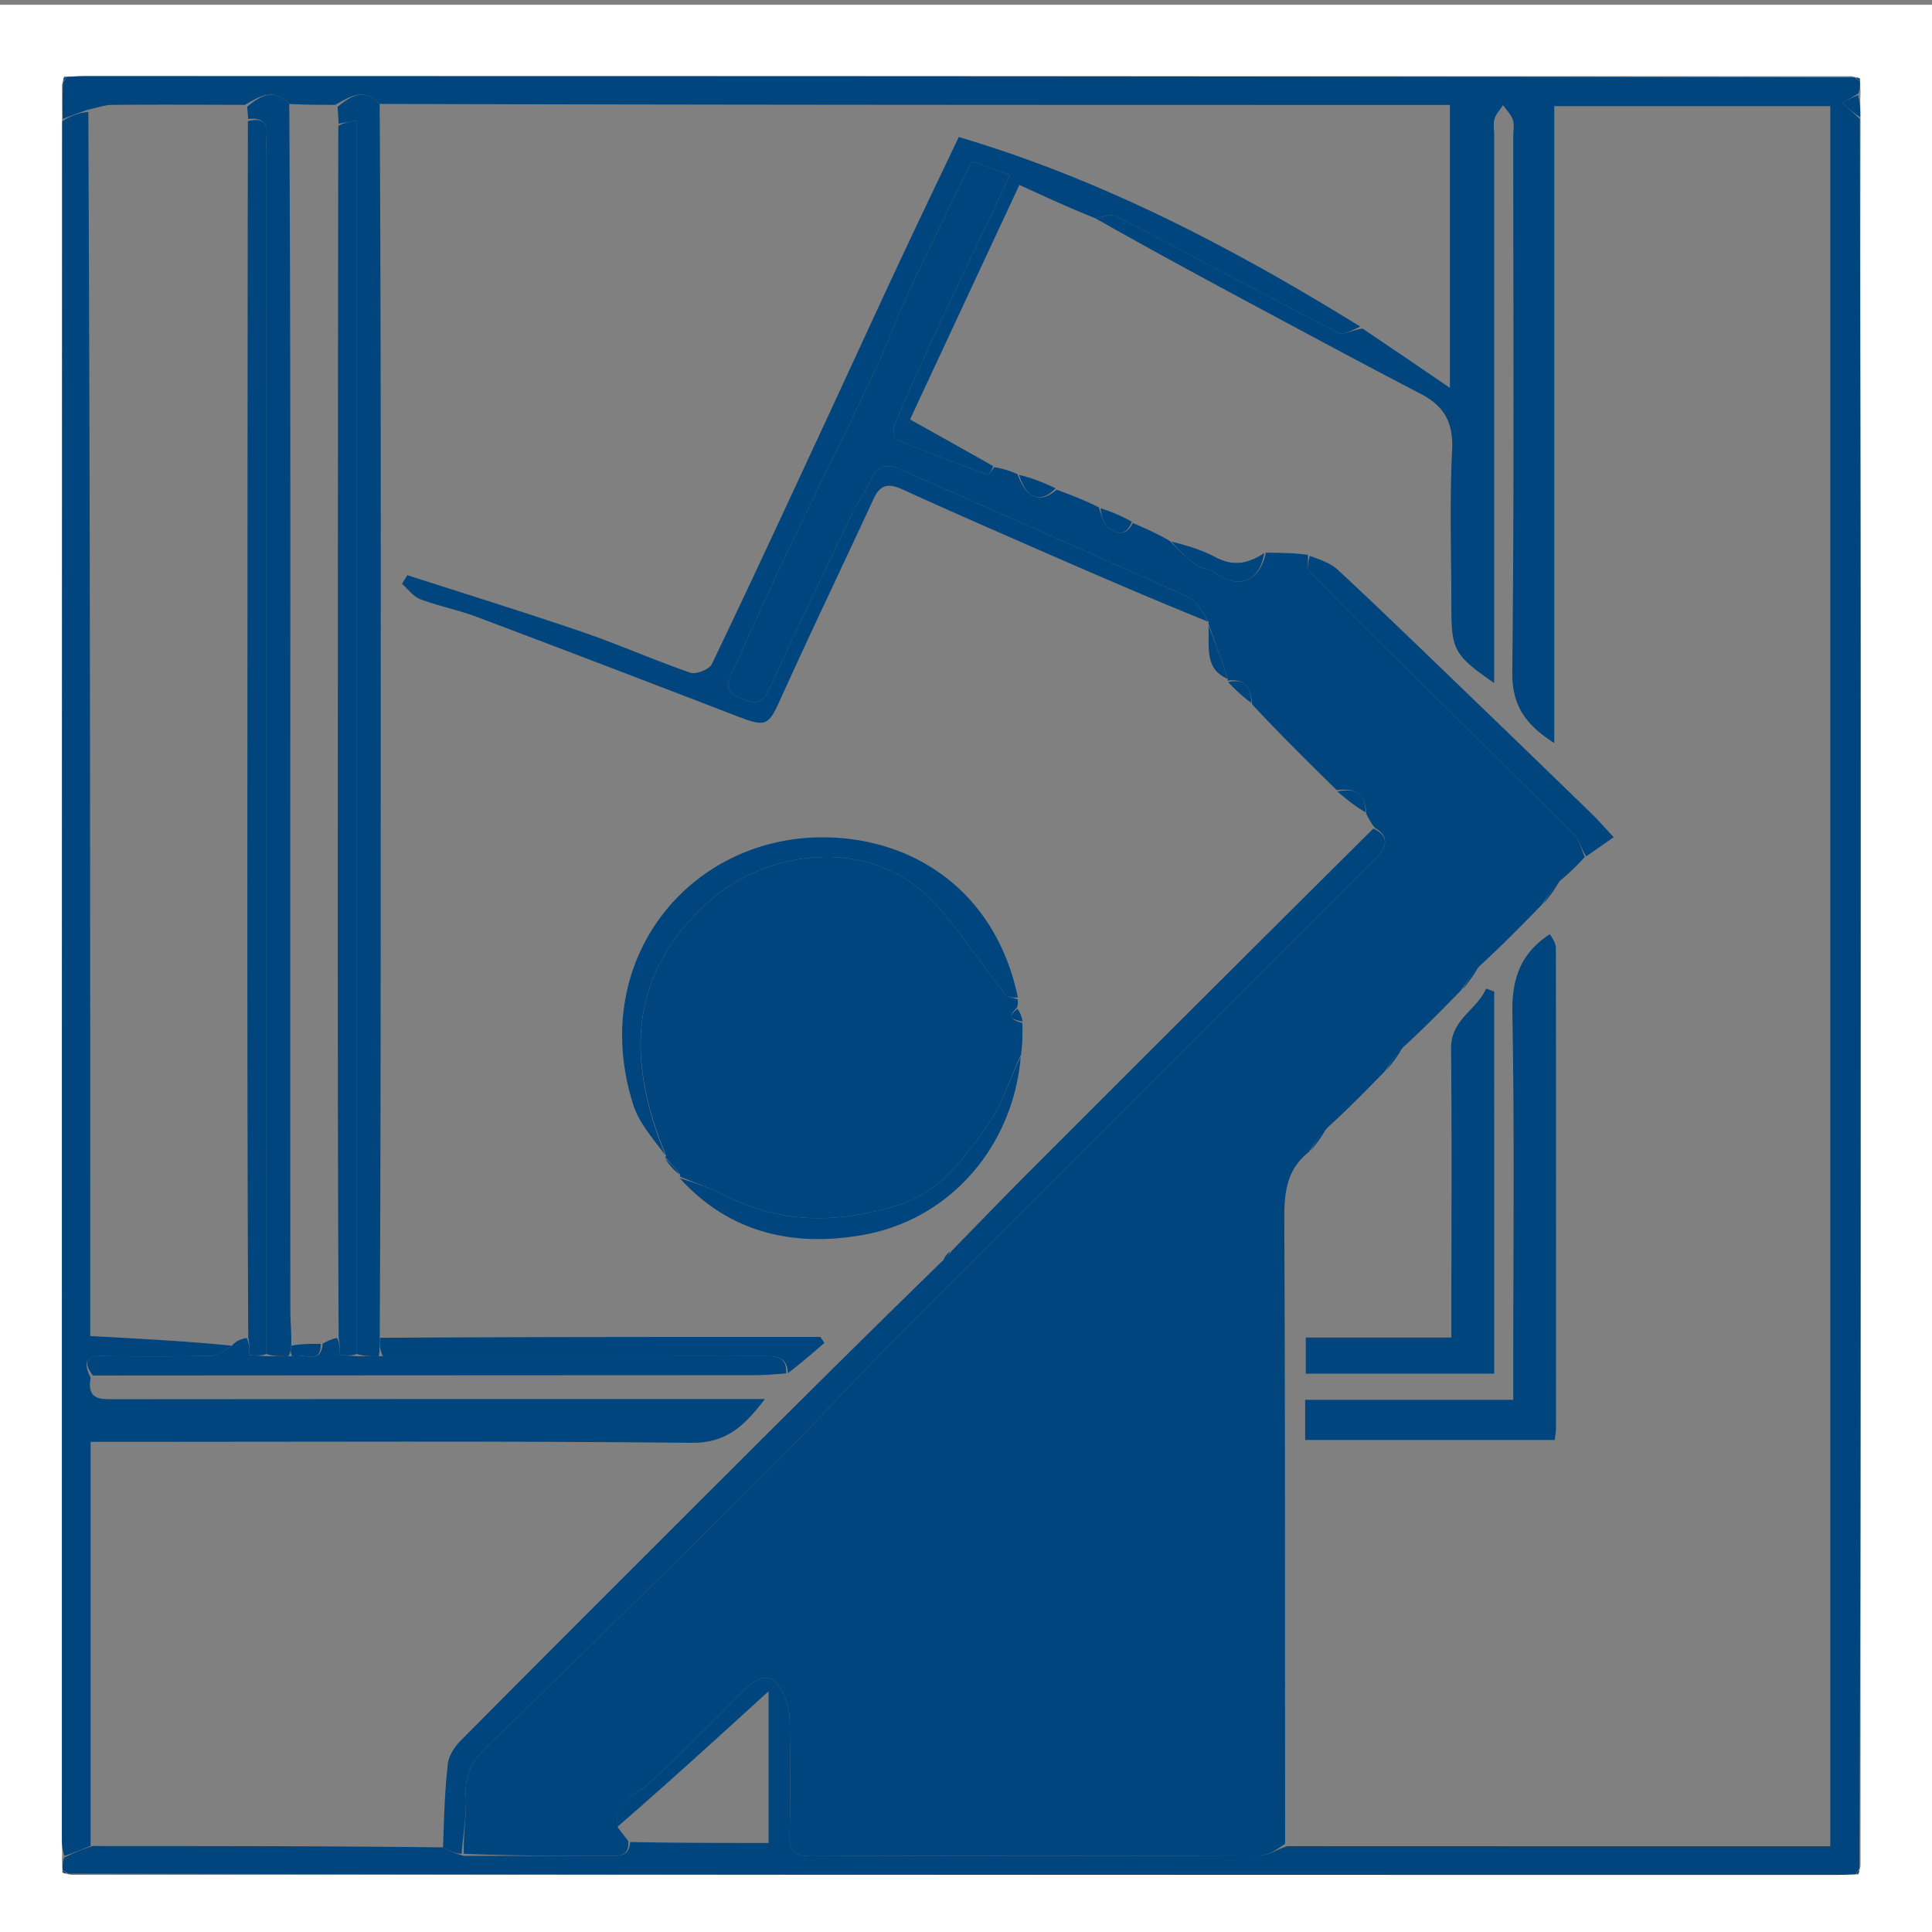
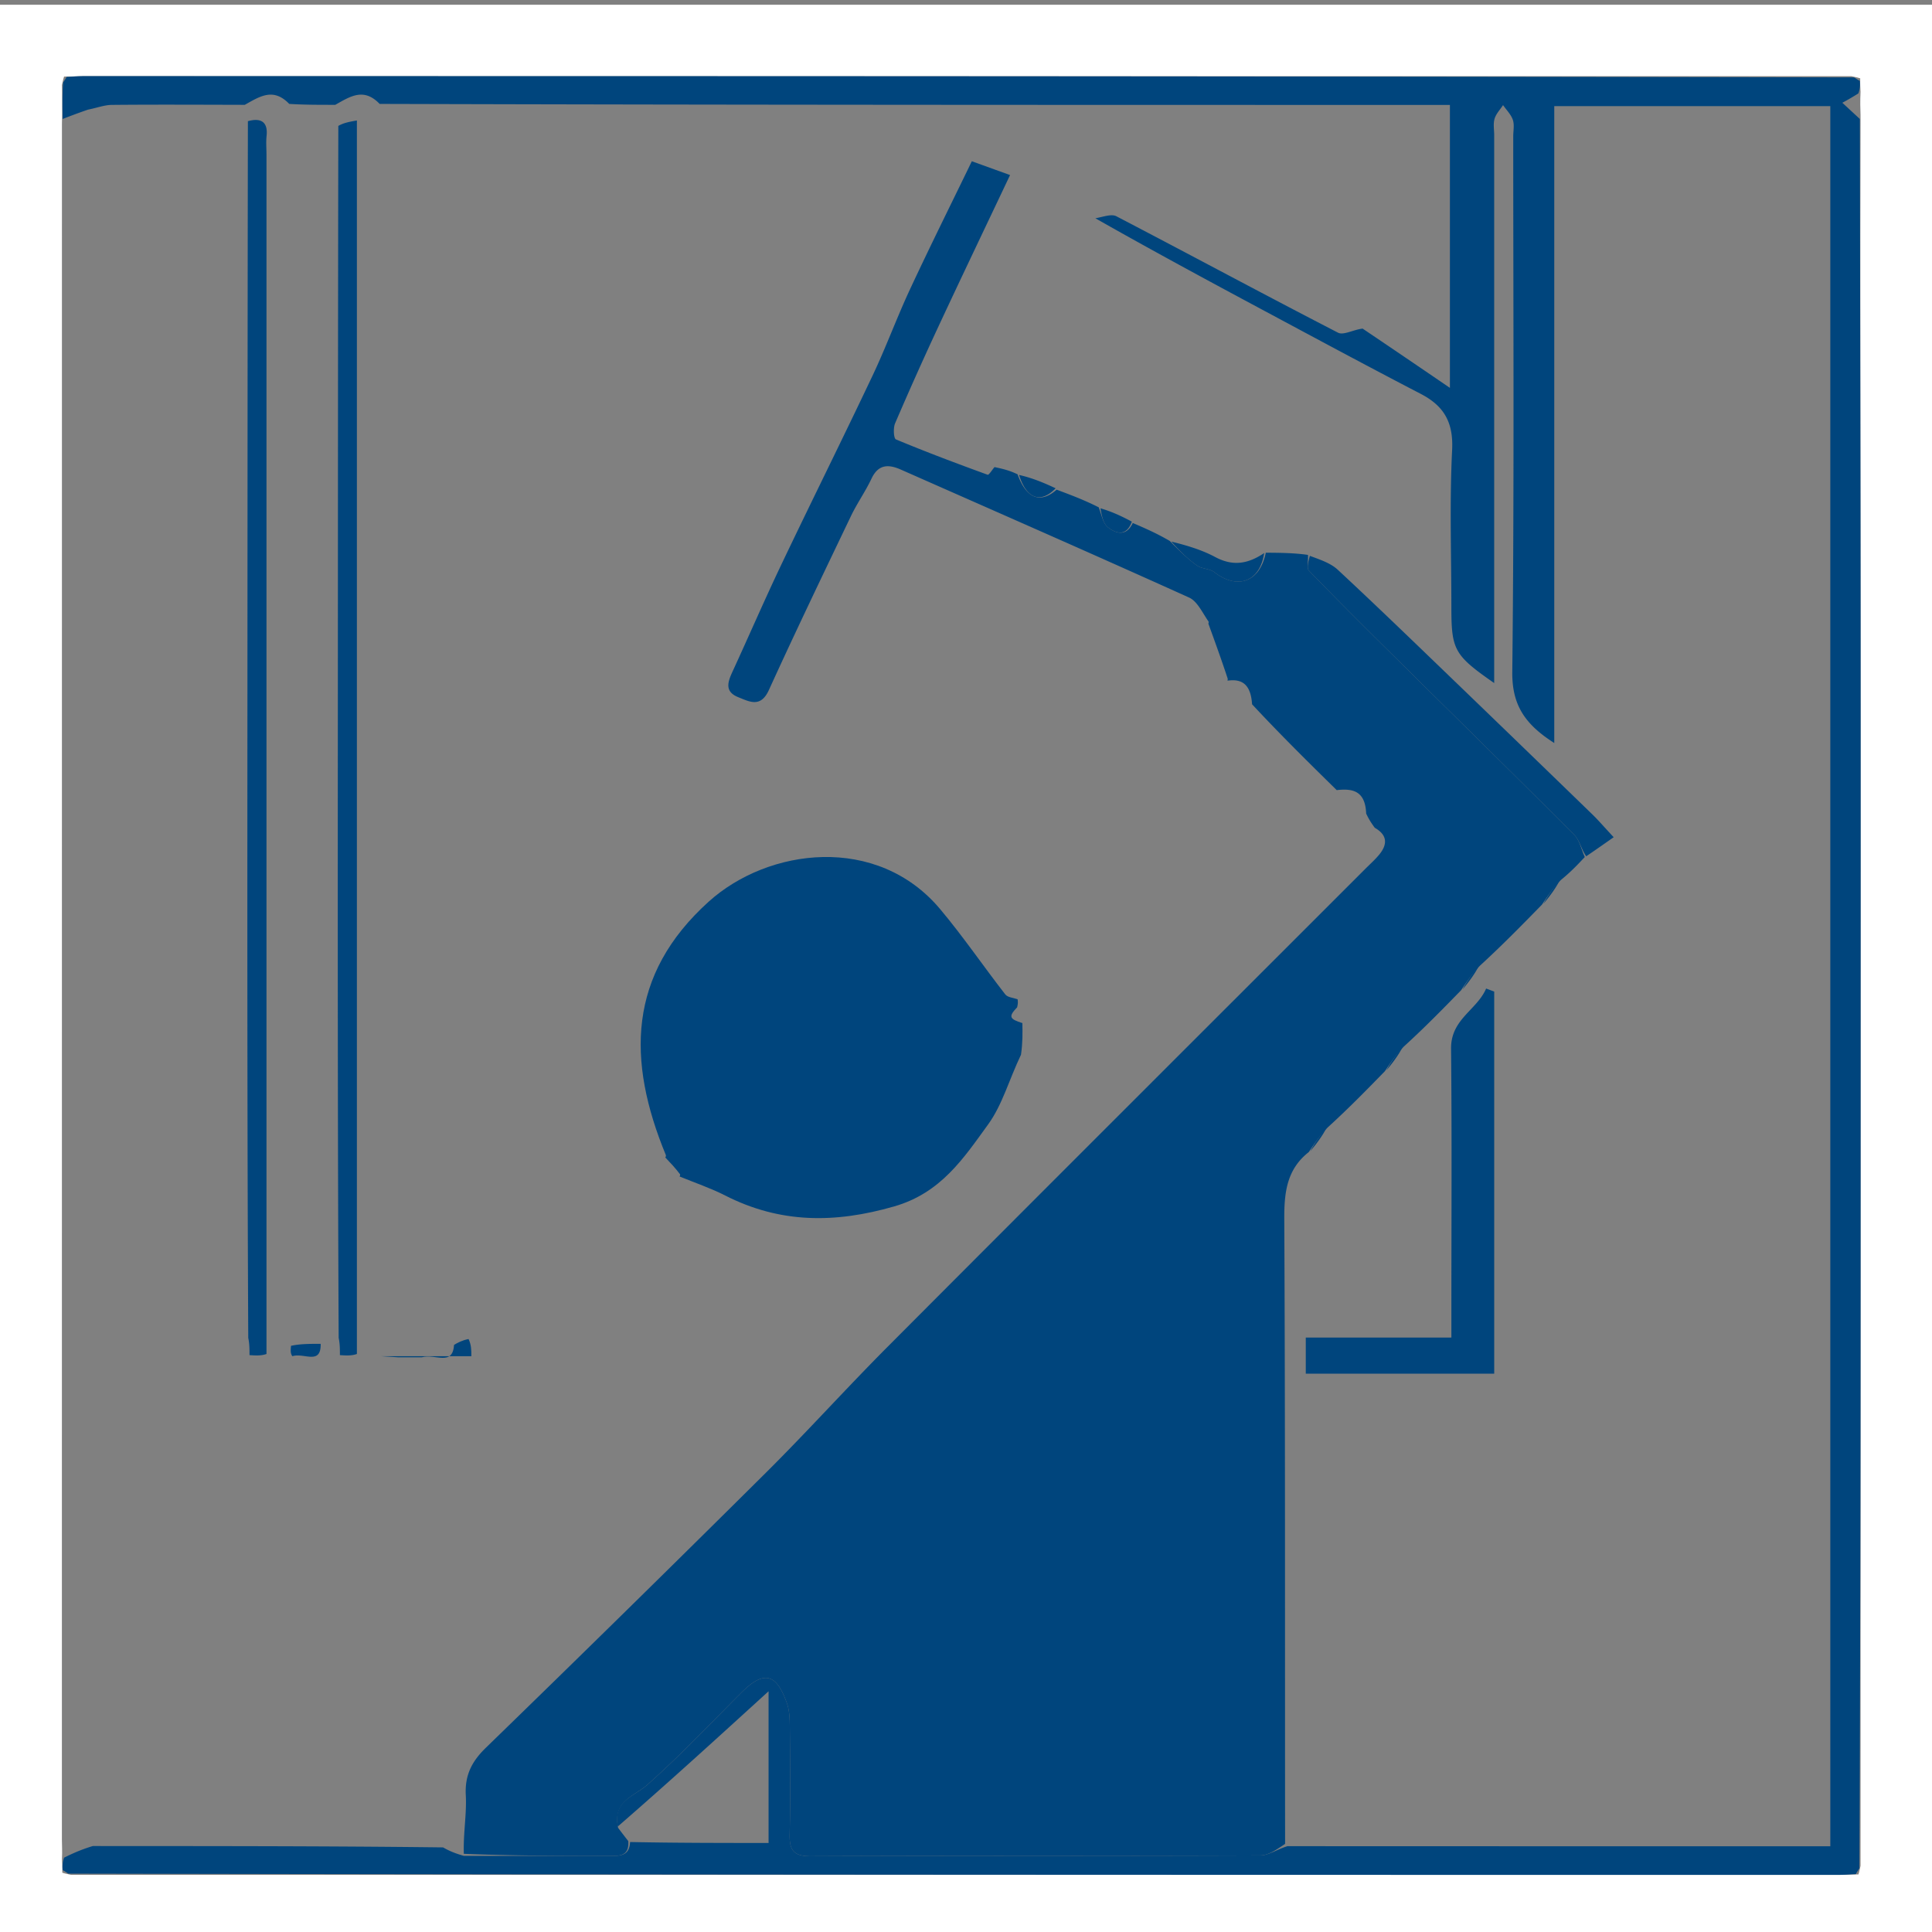
<svg xmlns="http://www.w3.org/2000/svg" viewBox="0 0 406 406">
  <rect x="0" y="0" width="406" height="406" fill="#808080" stroke="none" />
  <path d="M406 96v311H0V1h406v95M13.018 25.926c-.006 120.197-.012 240.393-.011 360.59 0 1.161.104 2.323.012 4.23.049.756.099 1.512.069 2.789.298.099.597.198 1.824.446 123.873.006 247.745.012 371.618.011 1.161 0 2.323-.104 4.007-.081.099-.298.198-.597.446-1.824.004-53.792.01-107.584.013-161.377.002-35.267.019-70.533-.008-105.8-.026-33.304-.1-66.608-.005-100.736-.049-1.392-.099-2.784 0-4.922-.049-.756-.099-1.512-.069-2.789-.298-.099-.597-.198-1.824-.446-123.873-.006-247.745-.012-371.618-.011-1.161 0-2.323.104-4.007.081-.099.298-.198.597-.445 1.776.048 2.379.097 4.758-.002 8.063z" fill="#fff" />
  <path d="M390.833 16.986c.049.756.099 1.512-.302 2.642a52.08 52.08 0 01-3.374 1.967L390.833 25c.053 33.304.127 66.608.153 99.911.027 35.267.01 70.533.008 105.8-.003 53.792-.008 107.584-.263 161.933-.47.72-.626.931-.717 1.189-1.161.056-2.323.16-3.484.16-123.873.001-247.745-.005-372.174-.262-.72-.47-.931-.626-1.189-.717-.049-.756-.099-1.512.309-2.641 2.159-1.074 3.861-1.776 6.027-2.438 24.791.016 49.118-.006 73.605.287 1.403.803 2.648 1.29 4.361 1.777 10.404 0 20.339-.014 30.274.01 2.233.005 4.525.224 4.662-2.916 10.02.197 19.667.197 29.105.197v-31.878c-10.927 9.959-21.162 19.288-31.679 28.414-1.104-5.389 3.364-6.25 6.224-8.787 6.872-6.094 13.197-12.806 19.702-19.311 4.724-4.724 7.38-4.176 9.628 2.252.531 1.517.577 3.255.59 4.893.058 7.499.15 15.001-.031 22.496-.08 3.298.704 4.718 4.393 4.703 31.496-.128 62.993-.04 94.488-.161 1.758-.007 3.512-1.281 5.73-1.946 38.369.019 76.276.019 114.074.019V22.308H326.62v133.834c-6.215-3.976-8.899-8.012-8.821-14.979.424-37.493.201-74.994.2-112.492 0-1.167.274-2.426-.079-3.475-.383-1.138-1.35-2.081-2.062-3.108-.618.955-1.484 1.838-1.786 2.884-.311 1.077-.074 2.313-.074 3.48v115.09c-8.403-5.851-9-6.948-9-15.971 0-10.999-.389-22.018.158-32.991.289-5.801-1.675-9.258-6.603-11.815-11.16-5.792-22.23-11.758-33.314-17.694-11.791-6.315-23.556-12.677-35.053-19.202 1.67-.291 3.358-.969 4.408-.423 15.558 8.103 31 16.43 46.59 24.468 1.141.588 3.216-.634 5.165-.859a3486.59 3486.59 0 0118.343 12.455V22.051c-75.07 0-149.837 0-224.909-.214-3.331-3.456-6.106-1.62-9.327.192-3.419-.005-6.393.008-9.672-.192-3.332-3.454-6.107-1.621-9.345.192-9.621-.022-18.781-.073-27.939.014-1.556.015-3.107.619-4.999.996-2.005.683-3.671 1.321-5.337 1.959-.049-2.379-.099-4.757.102-7.668.47-.696.625-.907.717-1.165 1.161-.056 2.323-.16 3.484-.16 123.873-.001 247.745.005 372.174.262.724.472.935.627 1.192.719z" fill="#00457d" />
-   <path d="M13.092 25.463c1.74-1.101 3.407-1.739 5.471-1.956.398 85.916.398 171.412.398 257.263 10.28.538 19.996 1.046 29.767 2.02-1.439 1.047-2.921 2.097-4.426 2.131-7.581.172-15.169.16-22.752.045-3.501-.053-4.127 1.263-2.519 4.561-.748 4.466 1.704 4.518 4.7 4.514 43.477-.059 86.954-.04 130.43-.04h6.579c-4.53 5.948-8.3 9.268-15.422 9.196-39.973-.408-79.954-.197-119.933-.197h-6.346v84.897c-1.702.701-3.404 1.402-5.489 2.104-.439-1.161-.543-2.322-.543-3.484-.001-120.197.005-240.394.085-361.054zm377.815-.875c-1.299-.723-2.525-1.858-3.75-2.993.975-.531 1.949-1.062 3.3-1.594.426 1.391.475 2.783.45 4.587zm-.034-7.863c-.297.169-.508.014-.764-.382.207-.077.505.022.764.382zm-377.148-.598c.169.297.014.508-.382.764-.077-.207.022-.505.382-.764zm-.598 377.148c.297-.169.508-.014.764.382-.207.077-.505-.022-.764-.382zm377.148.598c-.169-.297-.014-.508.382-.764.077.207-.022.505-.382.764z" fill="#00457d" />
  <path d="M333.038 180.1c-1.454 1.55-2.907 3.1-5.014 4.815-1.764 1.838-2.875 3.512-3.987 5.185-4.115 4.212-8.23 8.425-13.006 12.808-1.772 1.844-2.883 3.518-3.994 5.192-3.782 3.879-7.564 7.758-12.006 11.808-1.772 1.844-2.883 3.518-3.994 5.192-3.782 3.879-7.564 7.758-12.006 11.808-1.772 1.844-2.883 3.518-3.994 5.192-4.638 3.643-5.178 8.492-5.151 14.1.212 43.606.128 87.214.171 131.284-1.721 1.147-3.474 2.421-5.233 2.428-31.496.12-62.993.032-94.488.161-3.689.015-4.473-1.405-4.393-4.703.182-7.495.09-14.997.031-22.496-.013-1.638-.059-3.376-.59-4.893-2.248-6.428-4.904-6.976-9.628-2.252-6.504 6.505-12.83 13.217-19.702 19.311-2.86 2.536-7.328 3.397-6.161 9.073.942 1.253 1.54 2.018 2.137 2.784.237 3.337-2.056 3.119-4.288 3.113-9.935-.024-19.87-.01-30.272-.439-.135-4.383.624-8.36.414-12.286-.227-4.237 1.251-7.119 4.232-10.016a7445.9 7445.9 0 0058.798-57.749c8.729-8.673 16.973-17.832 25.661-26.549 33.409-33.522 66.908-66.953 100.372-100.419.943-.943 1.943-1.838 2.801-2.853 1.854-2.193 1.876-4.188-.845-5.743-.564-.774-1.129-1.549-1.81-2.988-.194-4.862-2.913-5.295-6.193-4.93-5.88-5.783-11.76-11.565-17.782-18.036-.267-3.946-1.883-5.444-5.181-4.96 0 0 .067-.028.058-.431-1.362-4.126-2.715-7.849-4.067-11.572 0 0 .067-.033.061-.392-1.358-1.968-2.386-4.296-4.113-5.076-20.13-9.098-40.366-17.964-60.573-26.891-2.608-1.152-4.732-1.132-6.165 1.91-1.271 2.698-3.026 5.166-4.314 7.857-5.818 12.149-11.655 24.291-17.24 36.547-1.719 3.774-4.021 2.495-6.464 1.51-2.888-1.165-2.193-3.184-1.198-5.344 3.448-7.484 6.716-15.052 10.261-22.49 6.333-13.29 12.899-26.47 19.201-39.775 2.818-5.951 5.082-12.163 7.864-18.132 4.18-8.968 8.594-17.827 12.978-26.876l8.034 2.903c-5.219 11.017-10.163 21.336-14.998 31.706a724.32 724.32 0 00-9.164 20.47c-.416.97-.297 3.174.174 3.37 6.356 2.654 12.81 5.075 19.284 7.432.25.091.947-1.047 1.436-1.612 1.528.325 3.055.65 4.846 1.524 1.874 5.177 4.861 6.182 8.206 3.221 2.949 1.104 5.898 2.209 8.857 3.719.62 1.69.911 3.376 1.91 4.172 1.784 1.421 3.927 1.935 5.233-.891 2.499 1.076 4.998 2.152 7.777 3.778 2.079 2.103 3.785 3.787 5.714 5.155 1.032.732 2.669.638 3.655 1.403 4.859 3.771 9.575 2.043 10.811-4.089 2.939.019 5.877.037 8.867.463.08 1.393-.306 2.779.2 3.303 5.698 5.895 11.508 11.683 17.335 17.452 12.802 12.676 25.664 25.291 38.391 38.041 1.155 1.159 1.515 3.11 2.244 4.693z" fill="#00457d" />
-   <path d="M208.693 97.939c-.191.784-.888 1.922-1.138 1.831-6.474-2.357-12.928-4.778-19.284-7.432-.471-.197-.59-2.4-.174-3.37a721.773 721.773 0 019.164-20.47c4.835-10.37 9.78-20.689 14.998-31.706l-8.034-2.903c-4.384 9.049-8.798 17.908-12.978 26.876-2.782 5.969-5.046 12.181-7.864 18.132-6.301 13.305-12.868 26.484-19.201 39.775-3.544 7.437-6.813 15.006-10.261 22.49-.995 2.16-1.69 4.179 1.198 5.344 2.443.985 4.745 2.263 6.464-1.51 5.584-12.256 11.422-24.398 17.24-36.547 1.288-2.691 3.044-5.159 4.314-7.857 1.433-3.042 3.558-3.062 6.165-1.91 20.207 8.927 40.443 17.792 60.573 26.891 1.727.781 2.755 3.108 4.095 5.109-12.563-5.073-25.122-10.518-37.661-16.006-8.921-3.905-17.852-7.793-26.704-11.851-2.814-1.29-4.609-1.056-5.99 1.929-6.519 14.099-13.243 28.104-19.645 42.256-2.462 5.444-3.01 5.832-8.869 3.574-18.297-7.051-36.611-14.057-54.962-20.967-3.842-1.447-7.935-2.231-11.775-3.682-1.492-.564-2.606-2.131-3.892-3.241l1.136-1.824c12.268 3.963 24.59 7.771 36.786 11.944 7.635 2.612 15.034 5.915 22.666 8.542 1.212.417 3.989-.672 4.527-1.793 7.941-16.534 15.636-33.187 23.366-49.822 5.29-11.385 10.51-22.804 15.825-34.177 4.124-8.825 8.348-17.603 12.704-26.774 30.285 8.986 57.667 23.332 84.367 39.836-1.449.659-3.523 1.881-4.664 1.292-15.591-8.038-31.032-16.365-46.59-24.468-1.05-.547-2.737.132-4.408.423-5.356-2.147-10.433-4.476-15.971-7.017l-22.98 49.292a2719.902 2719.902 0 0117.457 9.791zm79.917 76.167c3.014 1.405 2.992 3.4 1.138 5.593-.858 1.015-1.858 1.91-2.801 2.853-33.465 33.466-66.964 66.898-100.372 100.419-8.687 8.717-16.932 17.876-25.661 26.549a7428.781 7428.781 0 01-58.798 57.749c-2.981 2.897-4.459 5.779-4.232 10.016.21 3.926-.549 7.903-.883 12.286-1.246-.058-2.49-.546-3.893-1.349.193-6.083.353-11.872 1.012-17.603.2-1.735 1.479-3.609 2.774-4.914 16.046-16.188 32.181-32.287 48.303-48.399 17.364-17.353 34.74-34.696 52.744-52.221 1.097-.848 1.56-1.519 2.023-2.189 5.457-5.577 10.865-11.204 16.38-16.722a26774.173 26774.173 0 0172.266-72.068zM60.787 21.839c.275 45.626.234 91.038.216 136.45-.015 39.092-.008 78.184.012 117.276.001 1.984.218 3.969.205 6.821-.159 1.45-.19 2.032-.636 2.614-1.806 0-3.194 0-4.583-.469V32.568c0-1.333-.118-2.679.021-3.997.318-3.001-1.222-3.852-3.868-3.571-.059-.738-.117-1.476-.213-2.582 2.739-2.2 5.515-4.033 8.846-.579zm10.367 4.156c-.059-1.053-.118-2.106-.213-3.552 2.739-2.224 5.514-4.059 8.846-.603.275 46.207.231 92.2.218 138.194-.011 39.995.012 79.99-.204 120.634-.083 1.877.059 3.105-.216 4.332-1.806 0-3.194 0-4.583-.469V25.321l-3.848.674z" fill="#00457d" />
-   <path d="M75 285h5.052c27.313 0 53.74.013 80.167-.02 2.645-.003 5.17-.122 4.989 3.629-1.98.13-3.96.373-5.94.374-46.431.029-92.861.032-139.755.076-2.089-2.831-1.463-4.147 2.038-4.094 7.583.115 15.171.128 22.752-.045 1.505-.034 2.987-1.084 4.426-2.131.799-.911 1.652-1.357 3.104-1.627.598 1.244.598 2.312.598 3.611l3.57.226h5.02c2.865-.793 6.446 1.967 6.782-2.619.817-.465 1.634-.93 3.04-1.218.589 1.244.589 2.313.589 3.611L75 285zm138.846-75c.058.438.116.875-.102 1.685-1.867 1.945-1.627 2.458 1.102 3.311.039 2.047.078 4.093-.289 6.65-2.516 5.254-3.913 10.515-6.894 14.627-5.169 7.131-9.929 14.422-19.761 17.251-12.468 3.588-23.96 3.586-35.502-2.292-3.078-1.568-6.389-2.679-9.593-3.999 0 0 .15-.131.109-.457-1.067-1.402-2.093-2.479-3.119-3.556 0 0 .199-.137.136-.466-8.218-19.884-8.059-37.887 8.991-53.271 12.526-11.301 35.36-14.233 48.625 1.543 4.839 5.755 9.084 12.008 13.708 17.95.491.632 1.709.697 2.589 1.024z" fill="#00457d" />
-   <path d="M213.899 209.611c-.934.062-2.152-.003-2.642-.633-4.624-5.942-8.869-12.194-13.708-17.95-13.264-15.776-36.099-12.845-48.625-1.543-17.05 15.383-17.209 33.387-9.099 53.324-2.32-3.262-5.466-6.628-6.73-10.594-10.176-31.932 14.094-59.219 44.678-55.999 17.402 1.832 31.978 13.346 36.126 33.395zm-48.324 78.961c-.186-3.714-2.711-3.595-5.356-3.592-26.427.033-52.854.02-79.75.02-.61-1.228-.752-2.455-.636-3.868 31.019-.186 61.78-.186 92.54-.186l.873 1.256c-2.434 2.111-4.869 4.222-7.671 6.37zm-22.74-41.001c3.176.983 6.487 2.094 9.565 3.662 11.543 5.878 23.034 5.88 35.502 2.292 9.832-2.829 14.592-10.121 19.761-17.251 2.981-4.112 4.378-9.373 6.835-14.192-1.567 18.557-14.572 34.085-33.031 37.413-14.341 2.586-28.008-.172-38.632-11.924zm111.12-116.097a167.213 167.213 0 014.017 11.165c-4.86-2.036-3.822-6.598-4.017-11.165zm27.101 34.86c3.124-.661 5.843-.228 5.913 4.368-1.923-1.092-3.84-2.582-5.913-4.368zm-22.973-22.993c3.152-.783 4.768.715 4.886 4.366-1.584-1.094-3.162-2.581-4.886-4.366zM139.802 243.566c1.021.731 2.047 1.808 3.024 3.255-1.038-.723-2.028-1.816-3.024-3.255zm75.099-28.904c-2.784-.519-3.024-1.031-1.113-2.648.602.742.885 1.528 1.113 2.648zm-15.264 48.297c-.136.607-.599 1.278-1.401 1.977.131-.619.602-1.267 1.401-1.977zm126.033-66.634c.696.948 1.288 1.97 1.289 2.992.045 33.658.035 67.316.02 100.973 0 .648-.15 1.296-.277 2.32h-52.428v-8.436h43.724v-6.244c0-24.993.288-49.992-.181-74.977-.133-7.19 1.64-12.536 7.853-16.628z" fill="#00457d" />
+   <path d="M75 285h5.052l3.57.226h5.02c2.865-.793 6.446 1.967 6.782-2.619.817-.465 1.634-.93 3.04-1.218.589 1.244.589 2.313.589 3.611L75 285zm138.846-75c.058.438.116.875-.102 1.685-1.867 1.945-1.627 2.458 1.102 3.311.039 2.047.078 4.093-.289 6.65-2.516 5.254-3.913 10.515-6.894 14.627-5.169 7.131-9.929 14.422-19.761 17.251-12.468 3.588-23.96 3.586-35.502-2.292-3.078-1.568-6.389-2.679-9.593-3.999 0 0 .15-.131.109-.457-1.067-1.402-2.093-2.479-3.119-3.556 0 0 .199-.137.136-.466-8.218-19.884-8.059-37.887 8.991-53.271 12.526-11.301 35.36-14.233 48.625 1.543 4.839 5.755 9.084 12.008 13.708 17.95.491.632 1.709.697 2.589 1.024z" fill="#00457d" />
  <path d="M314 263v25.675h-39.597v-7.597H305v-5.77c0-18.313.117-36.627-.065-54.939-.062-6.214 5.42-8.088 7.368-12.633l1.697.639V263zm19.336-83.058c-1.028-1.425-1.387-3.377-2.543-4.534-12.727-12.75-25.59-25.365-38.391-38.041-5.827-5.769-11.637-11.557-17.335-17.452-.506-.524-.121-1.91.19-3.107 2.201.817 4.362 1.523 5.874 2.929 7.906 7.349 15.665 14.856 23.441 22.344a12338.334 12338.334 0 0130.105 29.112c1.17 1.134 2.23 2.381 4.428 4.743-1.95 1.372-3.71 2.61-5.769 4.006zm-67.675-63.719c-.898 6.059-5.614 7.787-10.473 4.016-.986-.765-2.623-.671-3.655-1.403-1.929-1.369-3.635-3.052-5.38-5.025 3.118.777 6.329 1.7 9.208 3.241 3.633 1.944 6.796 1.531 10.3-.829zm-27.811-6.599c-1.114 3.104-3.257 2.59-5.04 1.169-.999-.796-1.289-2.481-1.556-3.981 2.363.701 4.383 1.617 6.596 2.812zm-16.01-7.008c-3.142 3.247-6.129 2.242-7.686-2.806 2.53.56 5.007 1.54 7.686 2.806zm102.494 87.328a26.694 26.694 0 013.404-4.886c-.791 1.562-1.949 3.146-3.404 4.886zm-49 52a26.694 26.694 0 013.404-4.886c-.791 1.562-1.949 3.146-3.404 4.886zm16-17a26.694 26.694 0 013.404-4.886c-.791 1.562-1.949 3.146-3.404 4.886zm16-17a26.694 26.694 0 013.404-4.886c-.791 1.562-1.949 3.146-3.404 4.886zM56 284.531c-1.117.398-2.235.327-3.57.242 0-1.299 0-2.367-.261-3.631-.23-45.942-.194-91.688-.171-137.434.02-39.259.027-78.518.097-118.243 2.704-.746 4.244.104 3.926 3.106-.14 1.318-.021 2.664-.021 3.997v251.963zm19 0c-1.12.398-2.24.327-3.57.242 0-1.299 0-2.367-.261-3.631-.23-46.275-.195-92.354-.17-138.433.02-38.594.027-77.188.097-116.248 1.153-.658 2.247-.85 3.904-1.141v259.211zm-7.61-2.132c.075 4.568-3.506 1.809-5.954 2.601-.406-.582-.376-1.164-.28-2.183 1.985-.425 3.904-.413 6.234-.418z" fill="#00457d" />
</svg>